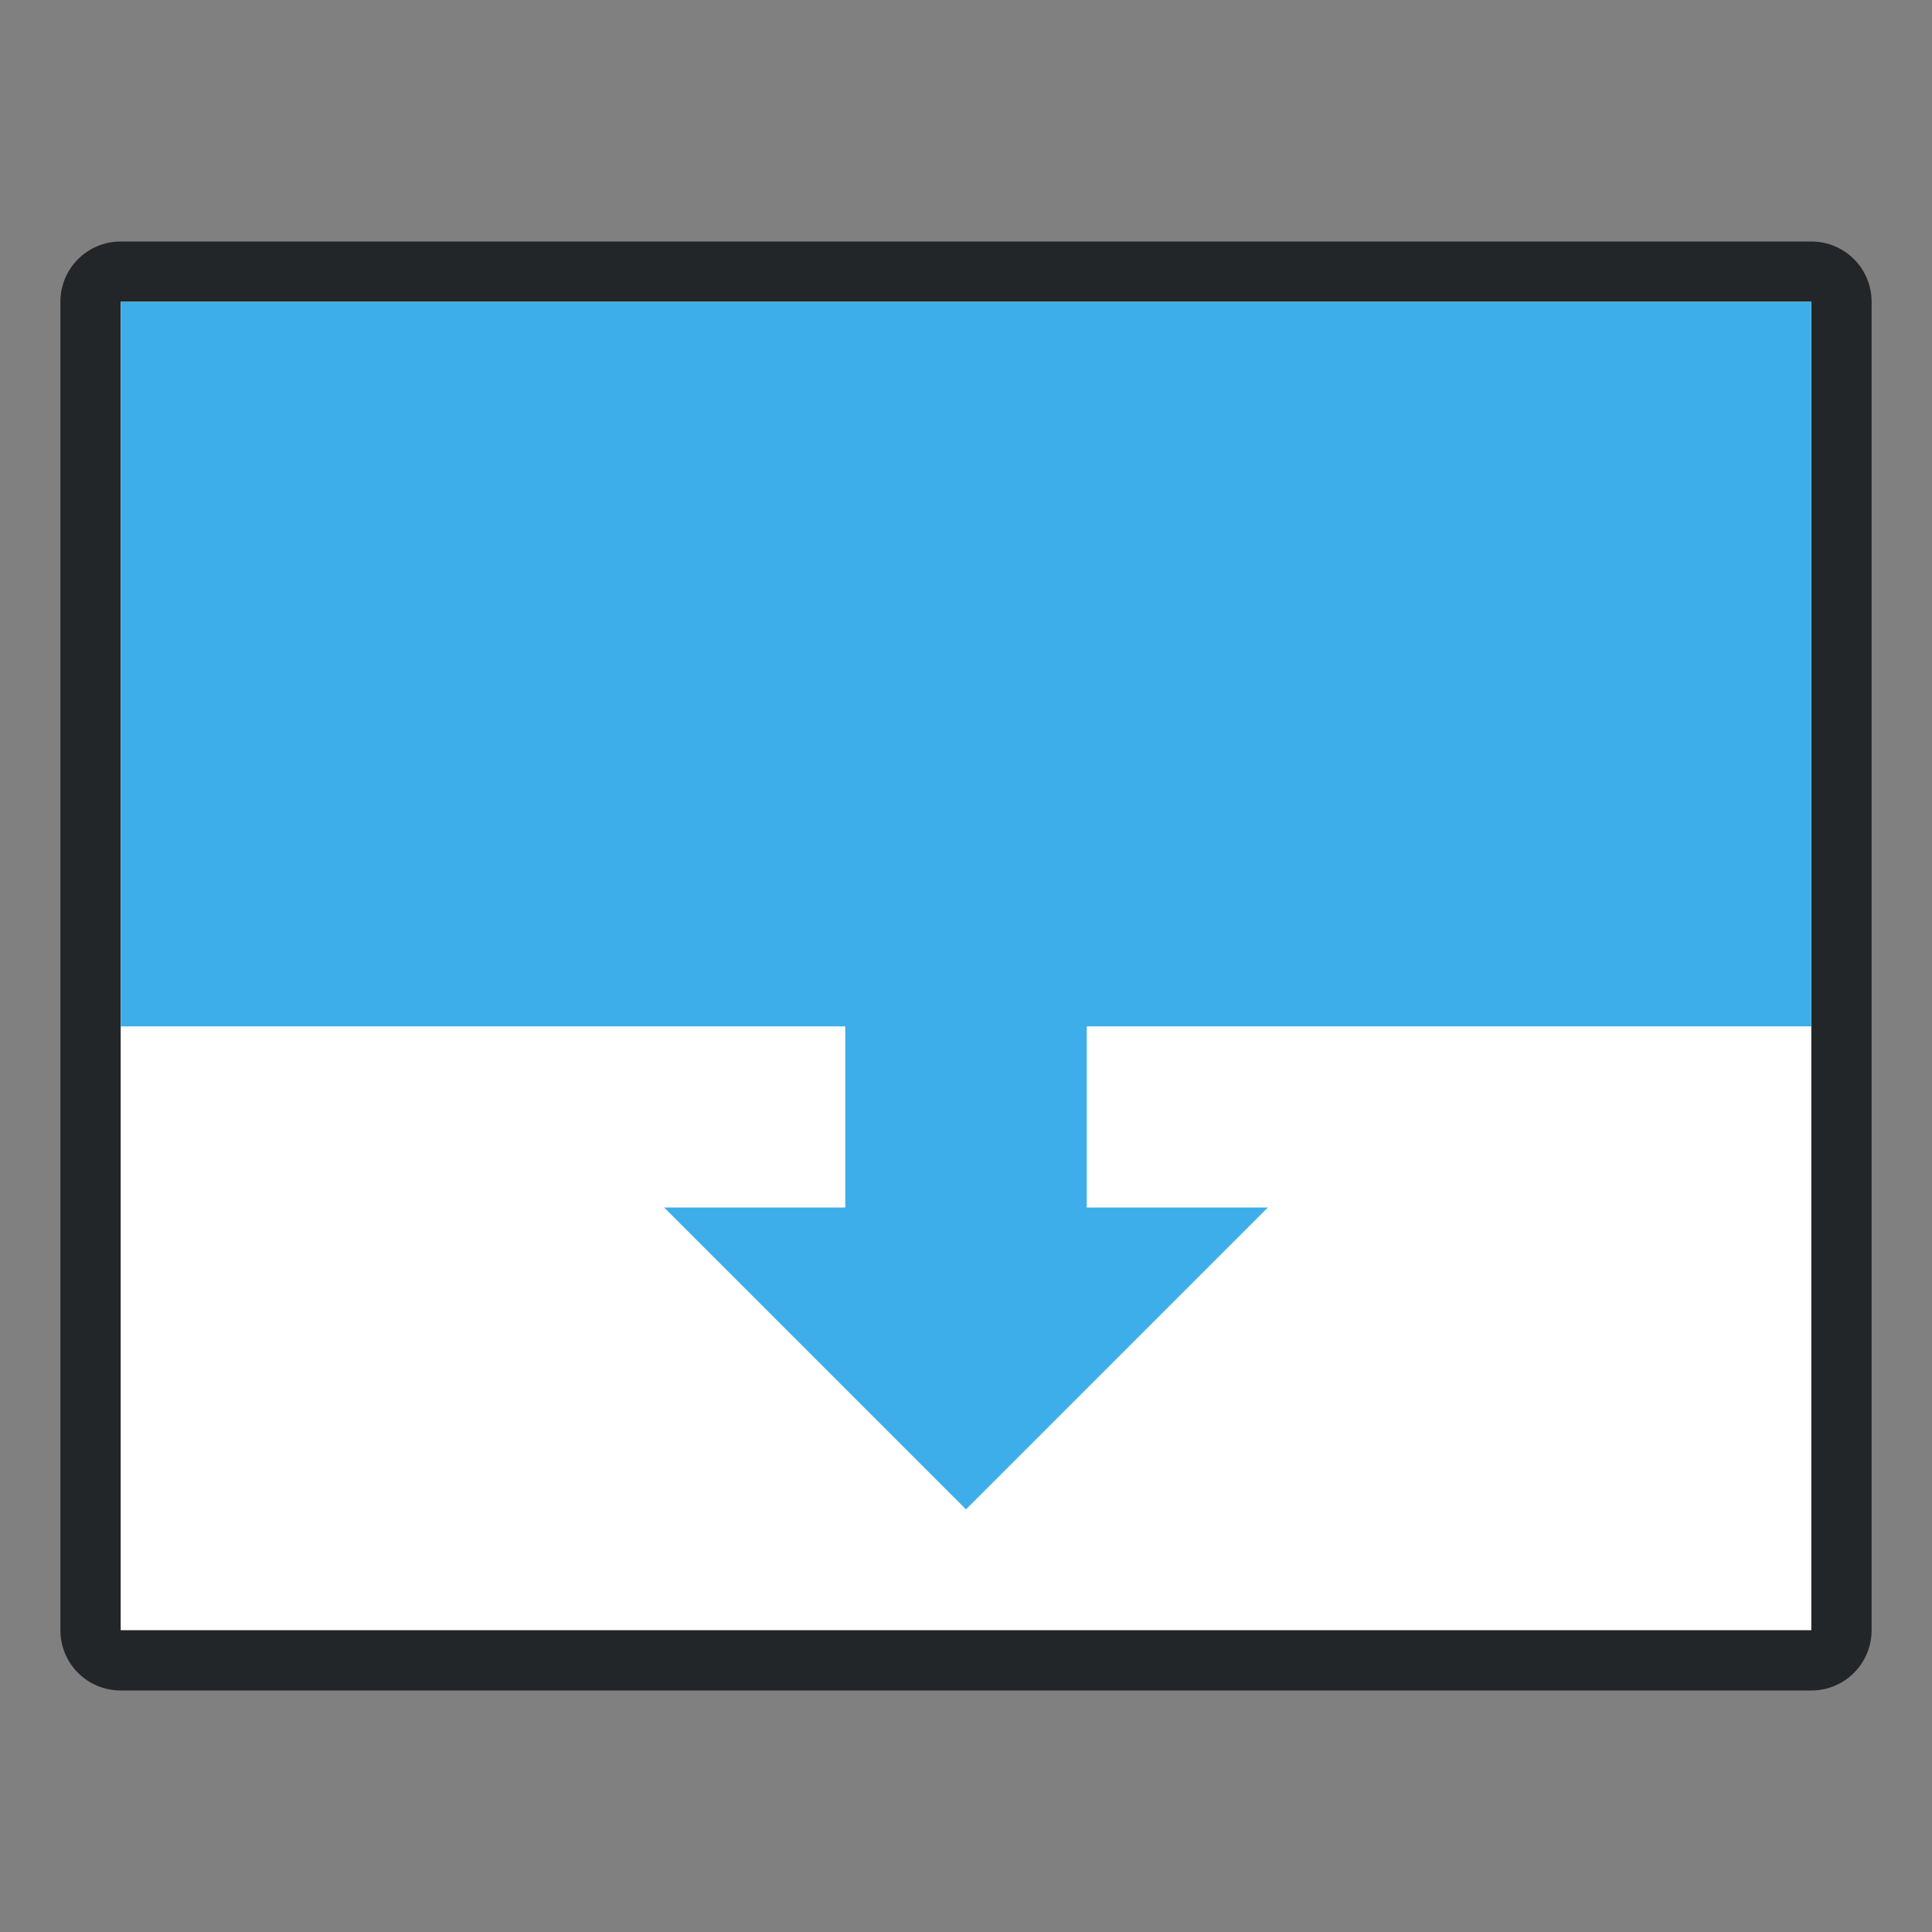
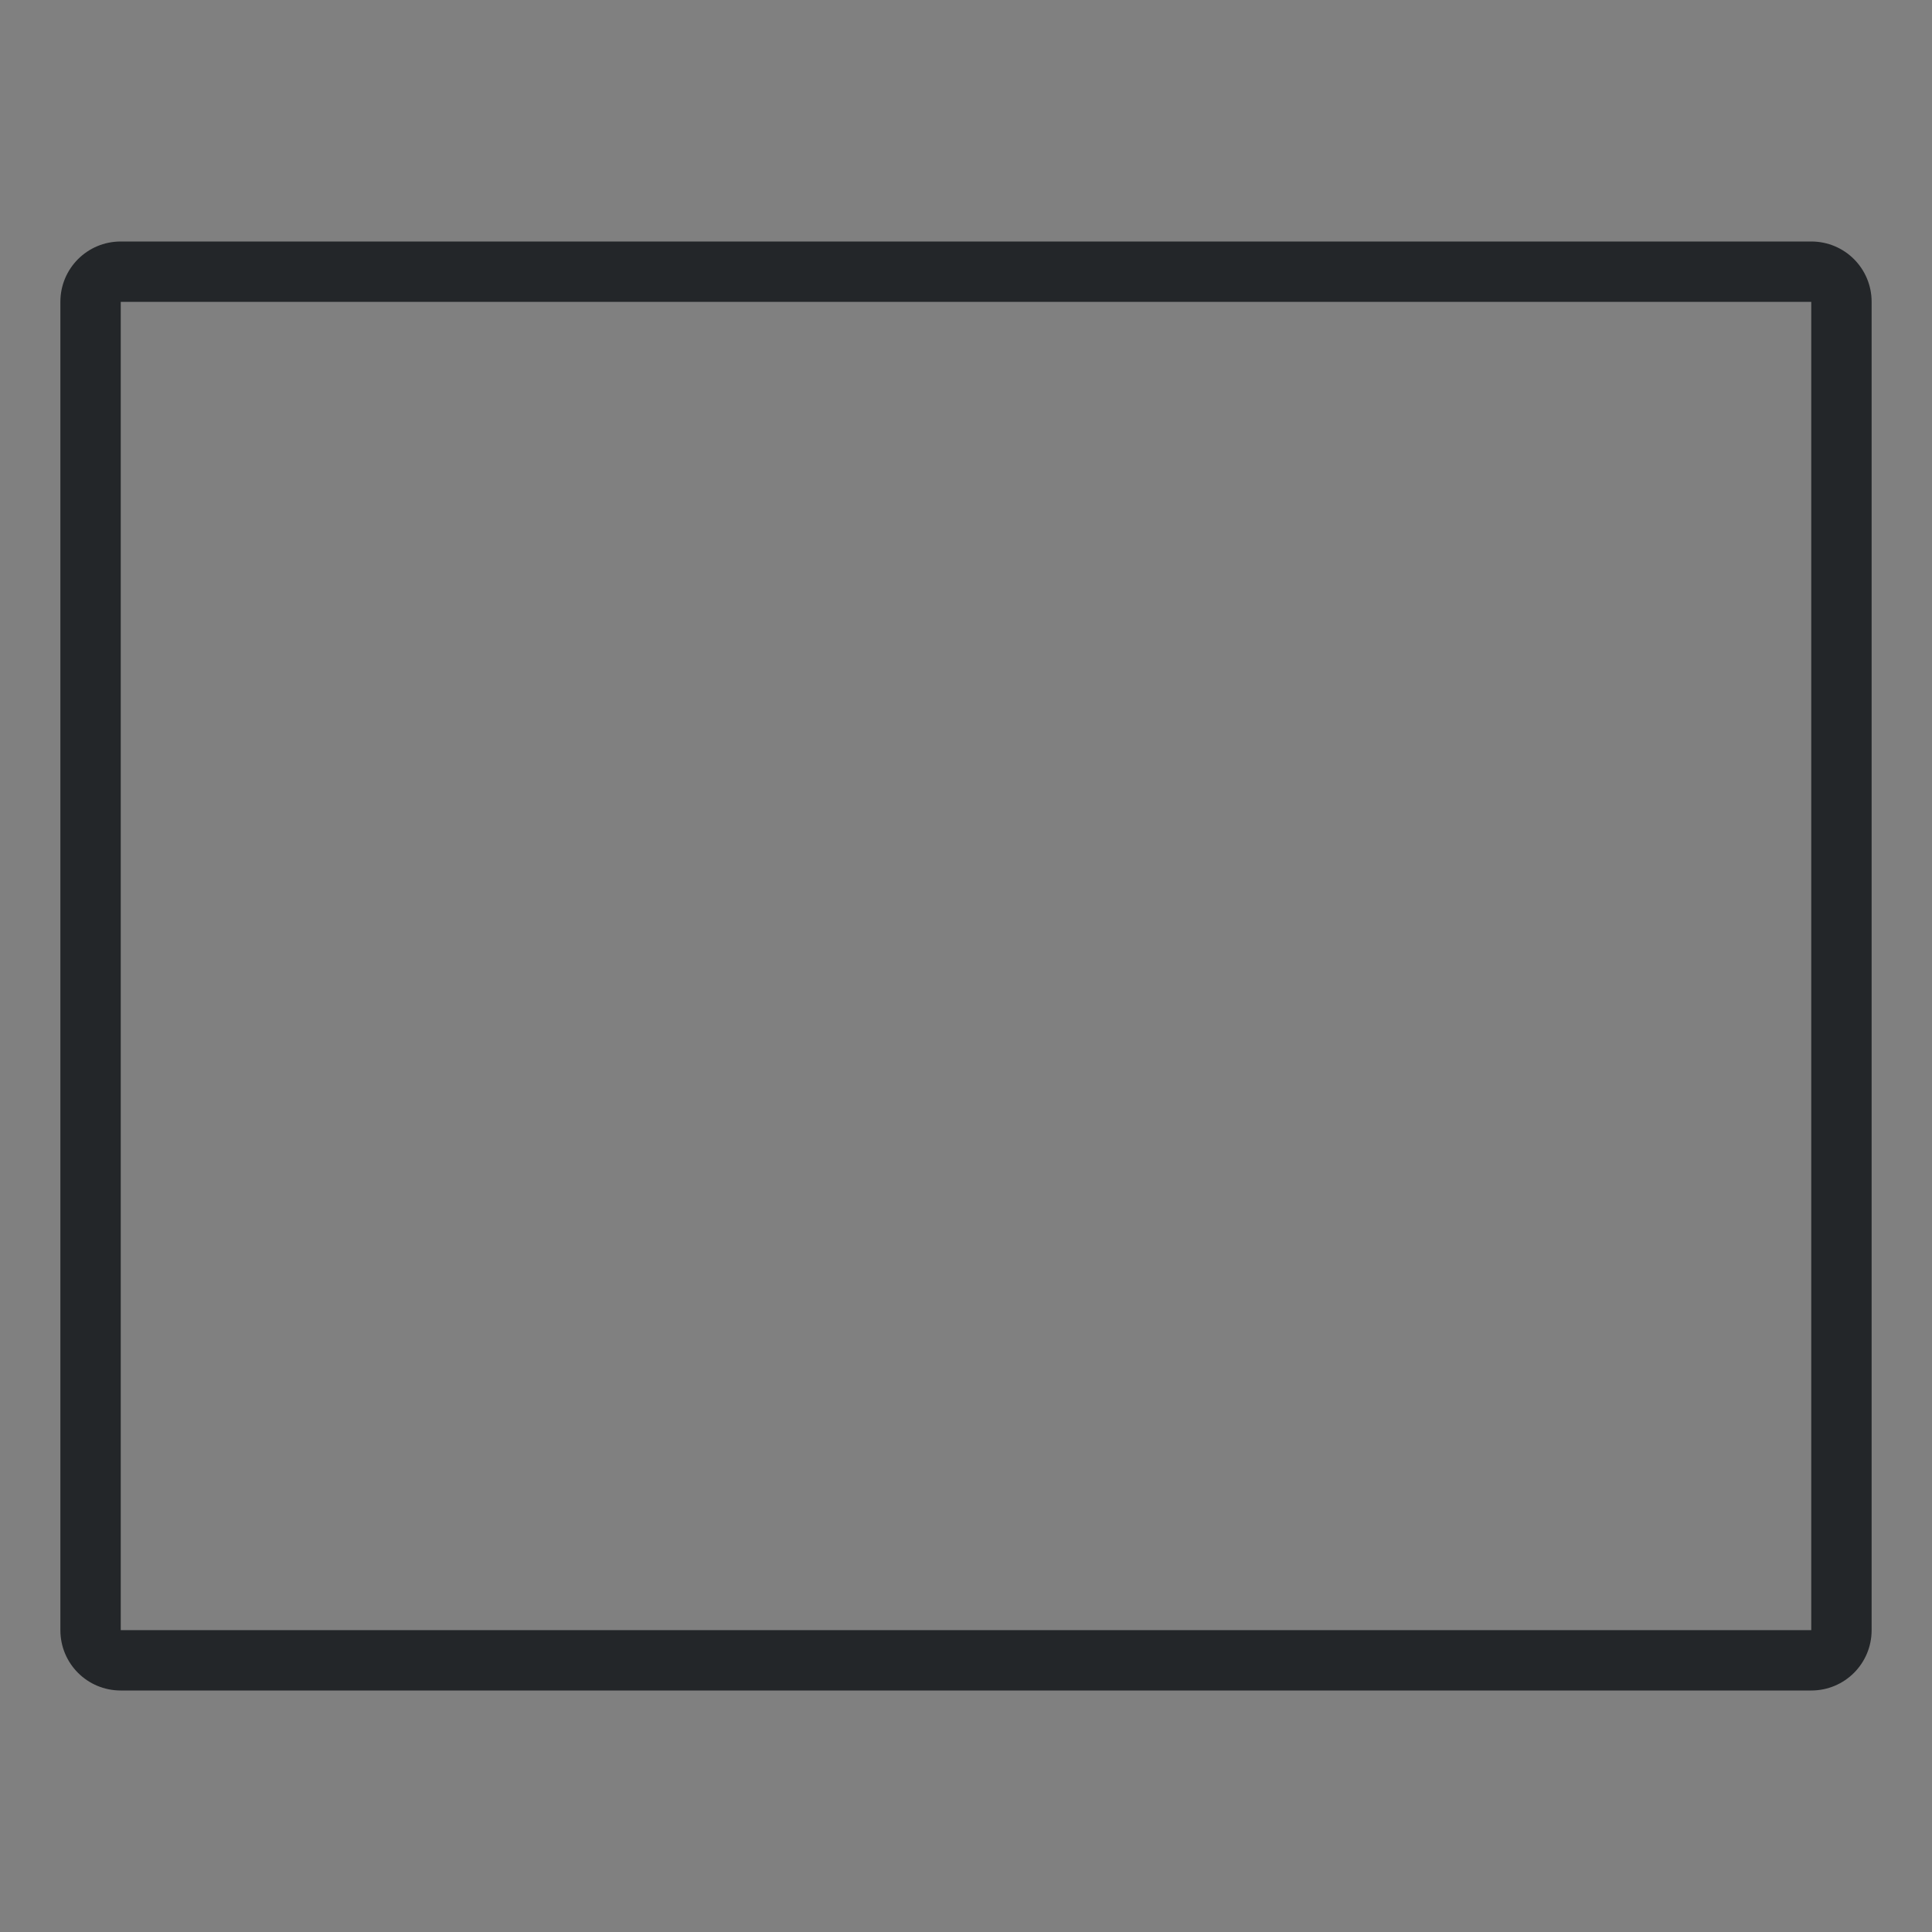
<svg xmlns="http://www.w3.org/2000/svg" height="32" viewBox="0 0 32 32" width="32">
  <rect x="0" y="0" width="32" height="32" fill="#808080" stroke="none" />
  <path d="m2 4c-.554 0-1 .446-1 1v22c0 .554.446 1 1 1h28c.554 0 1-.446 1-1v-22c0-.554-.446-1-1-1zm0 1h28v22h-28z" fill="#232629" />
-   <path d="m2 5h28v22h-28z" fill="#fff" />
  <g fill="#3daee9">
-     <path d="m2 5h28v12h-28z" />
-     <path d="m11 20h10l-5 5z" fill-rule="evenodd" />
-     <path d="m14 13h4v9h-4z" />
-   </g>
+     </g>
</svg>